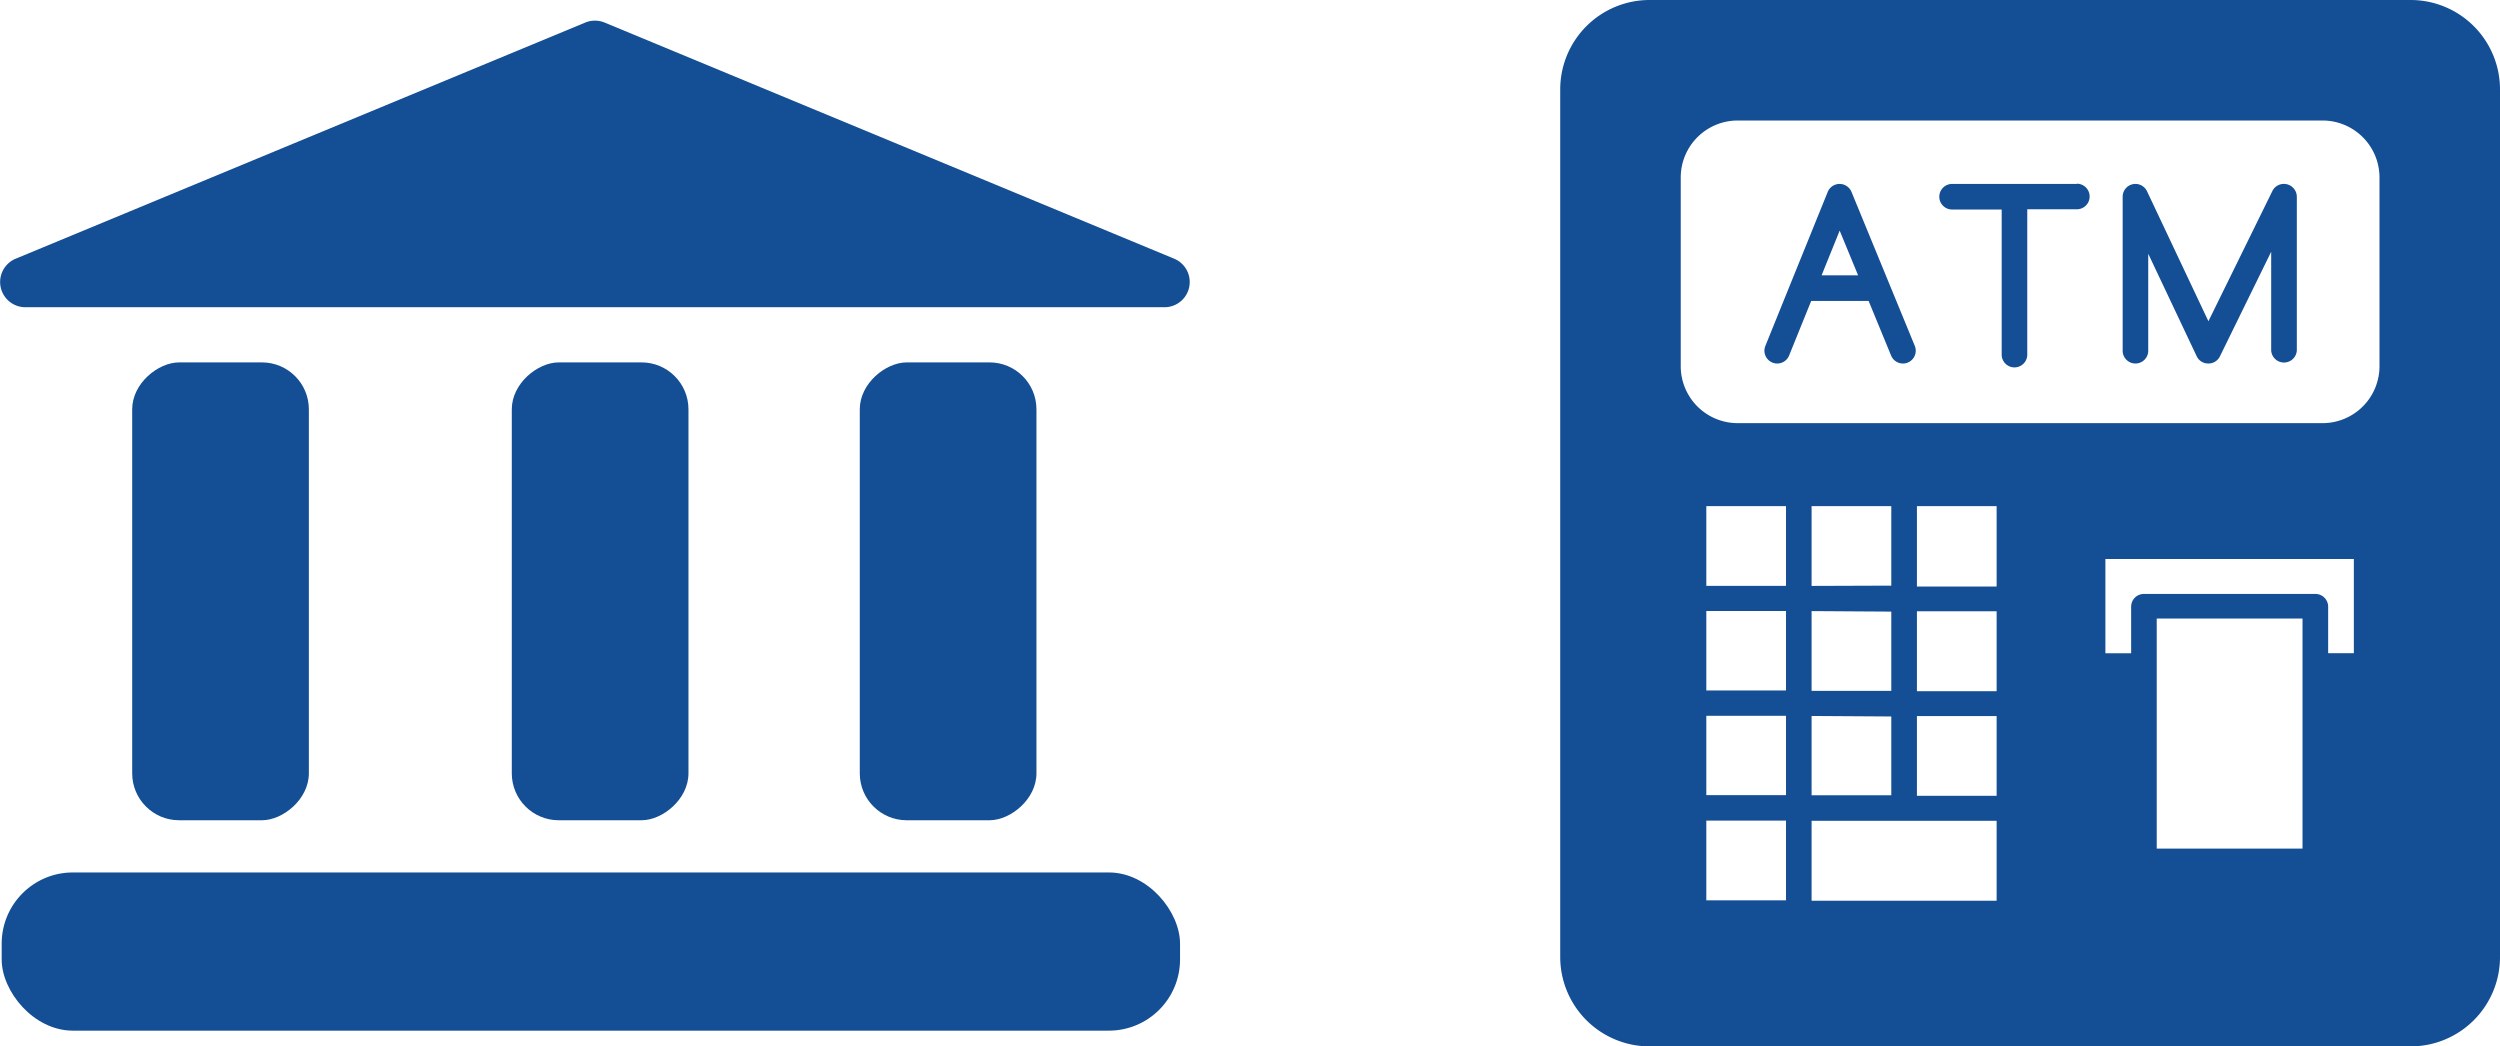
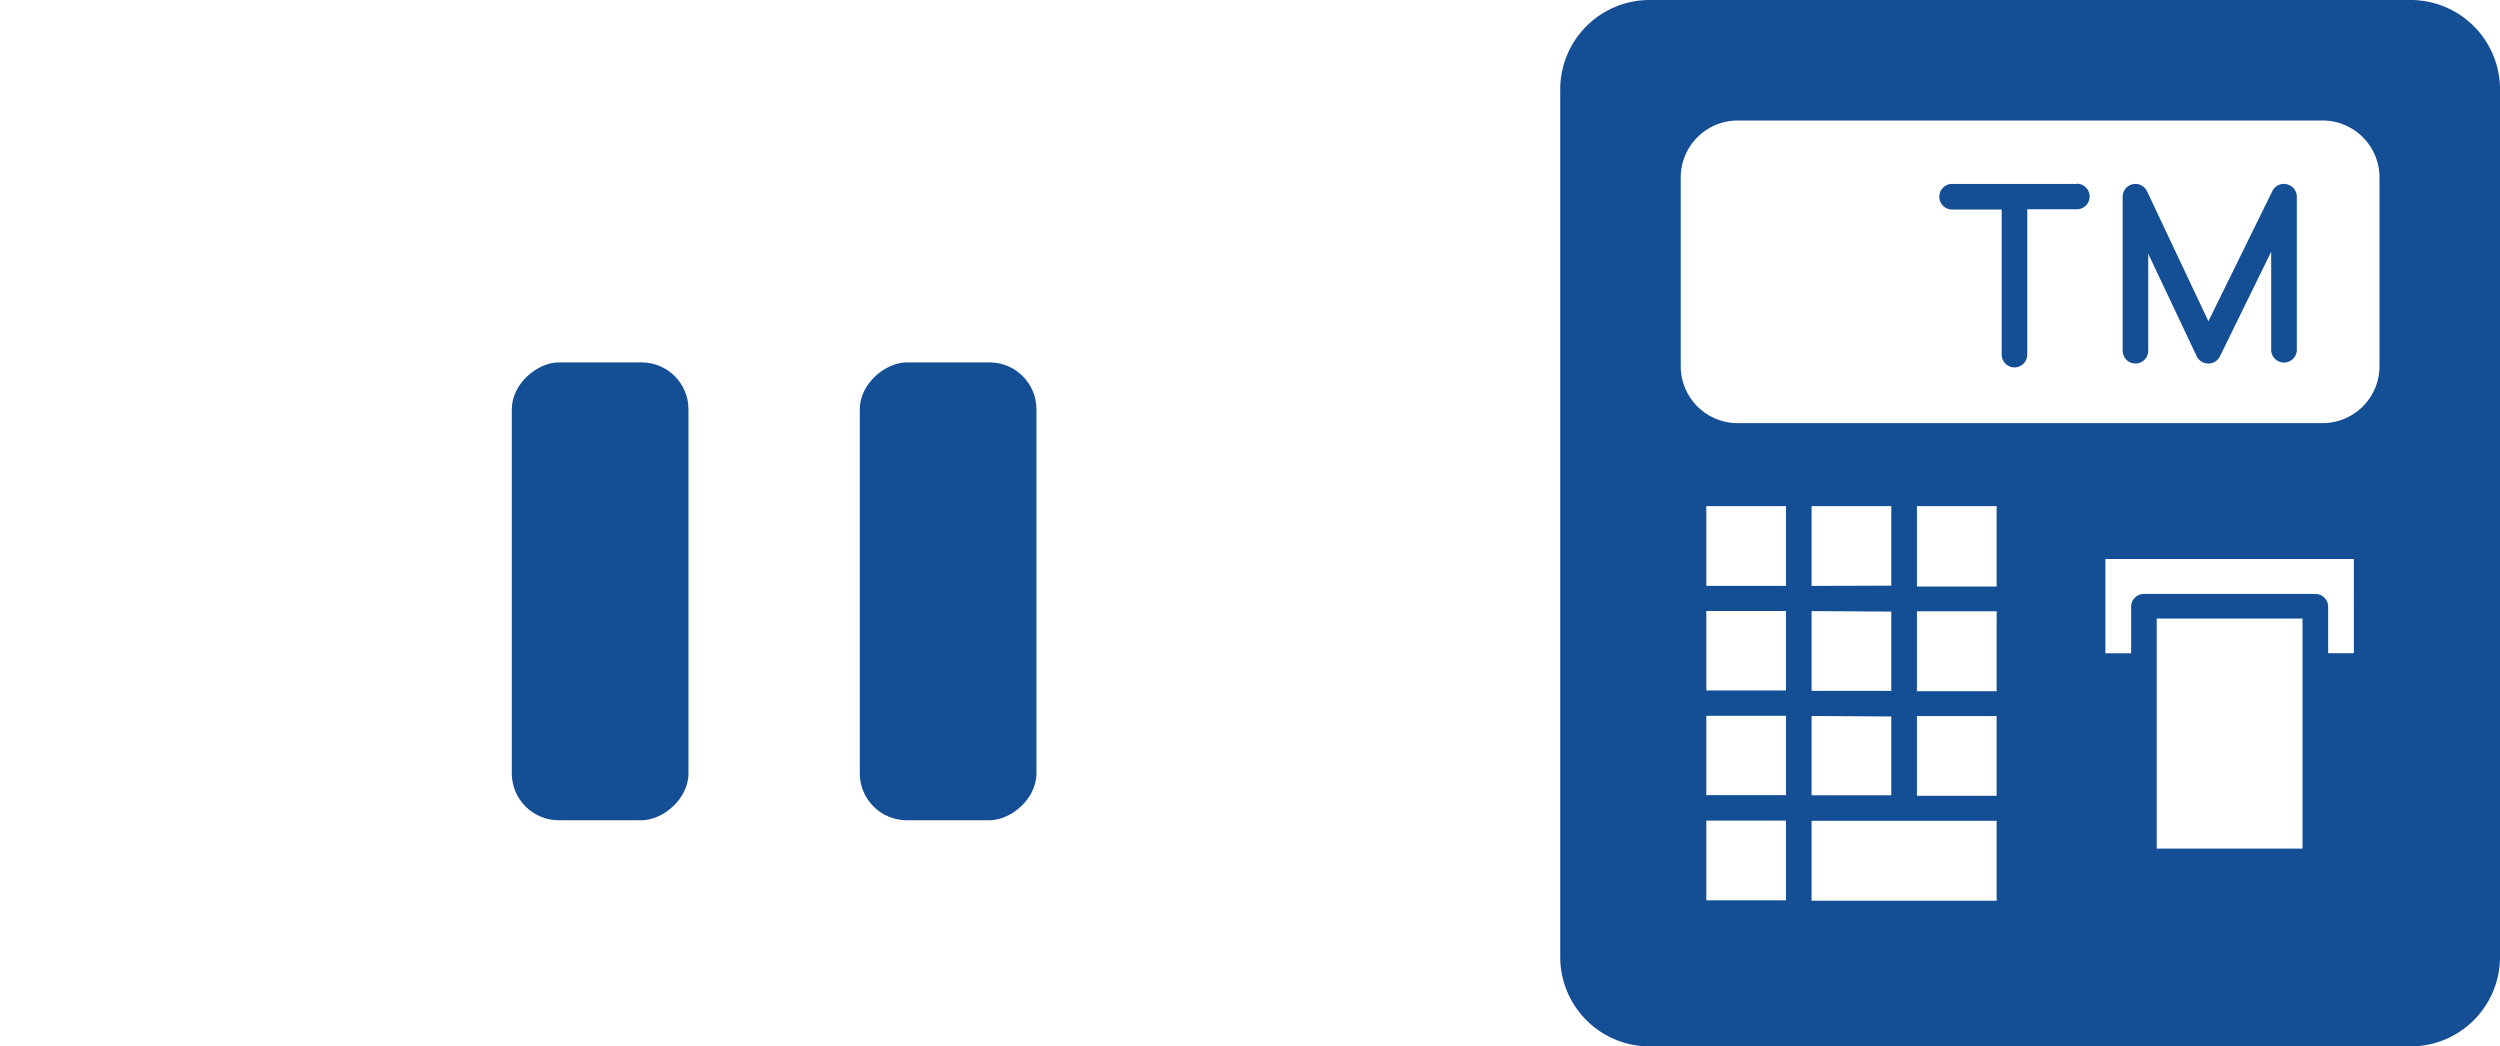
<svg xmlns="http://www.w3.org/2000/svg" id="πœ_h_1" data-name="πœºh_1" viewBox="0 0 430.05 180">
  <defs>
    <style>.cls-1{fill:#144e95;}</style>
  </defs>
  <path class="cls-1" d="M414.69,0H283.75a15.38,15.38,0,0,0-15.36,15.36V164.64A15.38,15.38,0,0,0,283.75,180H414.69a15.38,15.38,0,0,0,15.36-15.36V15.36A15.38,15.38,0,0,0,414.69,0ZM307.23,154.87H293.52V141.16l13.71,0Zm0-18.09-13.71,0V123.13l13.71,0Zm0-18-13.71,0V105.1l13.71,0Zm0-18-13.71,0V87.06h13.71Zm36.23,54.16H311.63V141.19l31.83,0Zm-18.12-49.73v13.63l-13.71,0V105.12Zm-13.71-4.42V87.06h13.71v13.68Zm13.71,22.46V136.8l-13.71,0V123.16Zm18.12,13.65-13.71,0V123.18l13.71,0Zm0-18-13.71,0V105.15l13.71,0Zm0-18-13.71,0V87.06h13.71Zm52.62,45.08H371V106.4h25.08Zm8.83-33.61h-4.42v-8a2.2,2.2,0,0,0-2.2-2.2H368.8a2.19,2.19,0,0,0-2.2,2.2v8h-4.43V96.16h42.74ZM409.32,63a9.8,9.8,0,0,1-9.79,9.79H298.91A9.8,9.8,0,0,1,289.12,63V30.52a9.8,9.8,0,0,1,9.79-9.79H399.53a9.8,9.8,0,0,1,9.79,9.79Z" />
-   <path class="cls-1" d="M318.49,33a2.21,2.21,0,0,0-4.08,0l-6.36,15.7h0L303.68,59.5a2.2,2.2,0,0,0,4.08,1.66l3.8-9.39h9.88l3.87,9.4a2.2,2.2,0,1,0,4.07-1.68Zm-5.14,14.36,3.11-7.69,3.17,7.69Z" />
  <path class="cls-1" d="M357.26,31.64H335.8a2.2,2.2,0,1,0,0,4.4h8.53V61a2.2,2.2,0,0,0,4.4,0V36h8.53a2.2,2.2,0,0,0,0-4.4Z" />
  <path class="cls-1" d="M393.36,31.69a2.2,2.2,0,0,0-2.47,1.18l-11,22.39L369.33,32.9a2.2,2.2,0,0,0-4.19.94V60.33a2.2,2.2,0,0,0,4.4,0V43.65l8.33,17.62a2.18,2.18,0,0,0,2,1.26h0a2.19,2.19,0,0,0,2-1.23l8.82-18v17a2.21,2.21,0,0,0,4.41,0V33.84A2.22,2.22,0,0,0,393.36,31.69Z" />
-   <rect class="cls-1" x="0.29" y="150.08" width="202.7" height="27.21" rx="12.24" />
  <rect class="cls-1" x="63.86" y="86.52" width="78.76" height="30.39" rx="8.07" transform="translate(204.95 -1.52) rotate(90)" />
  <rect class="cls-1" x="123.72" y="86.52" width="78.76" height="30.39" rx="8.07" transform="translate(264.81 -61.38) rotate(90)" />
-   <rect class="cls-1" x="-1.44" y="86.52" width="78.76" height="30.39" rx="8.07" transform="translate(139.65 63.78) rotate(90)" />
-   <path class="cls-1" d="M4.34,52.85h196A4.34,4.34,0,0,0,202,44.51L104,3.88a4.34,4.34,0,0,0-3.32,0l-98,40.63A4.34,4.34,0,0,0,4.34,52.85Z" />
</svg>